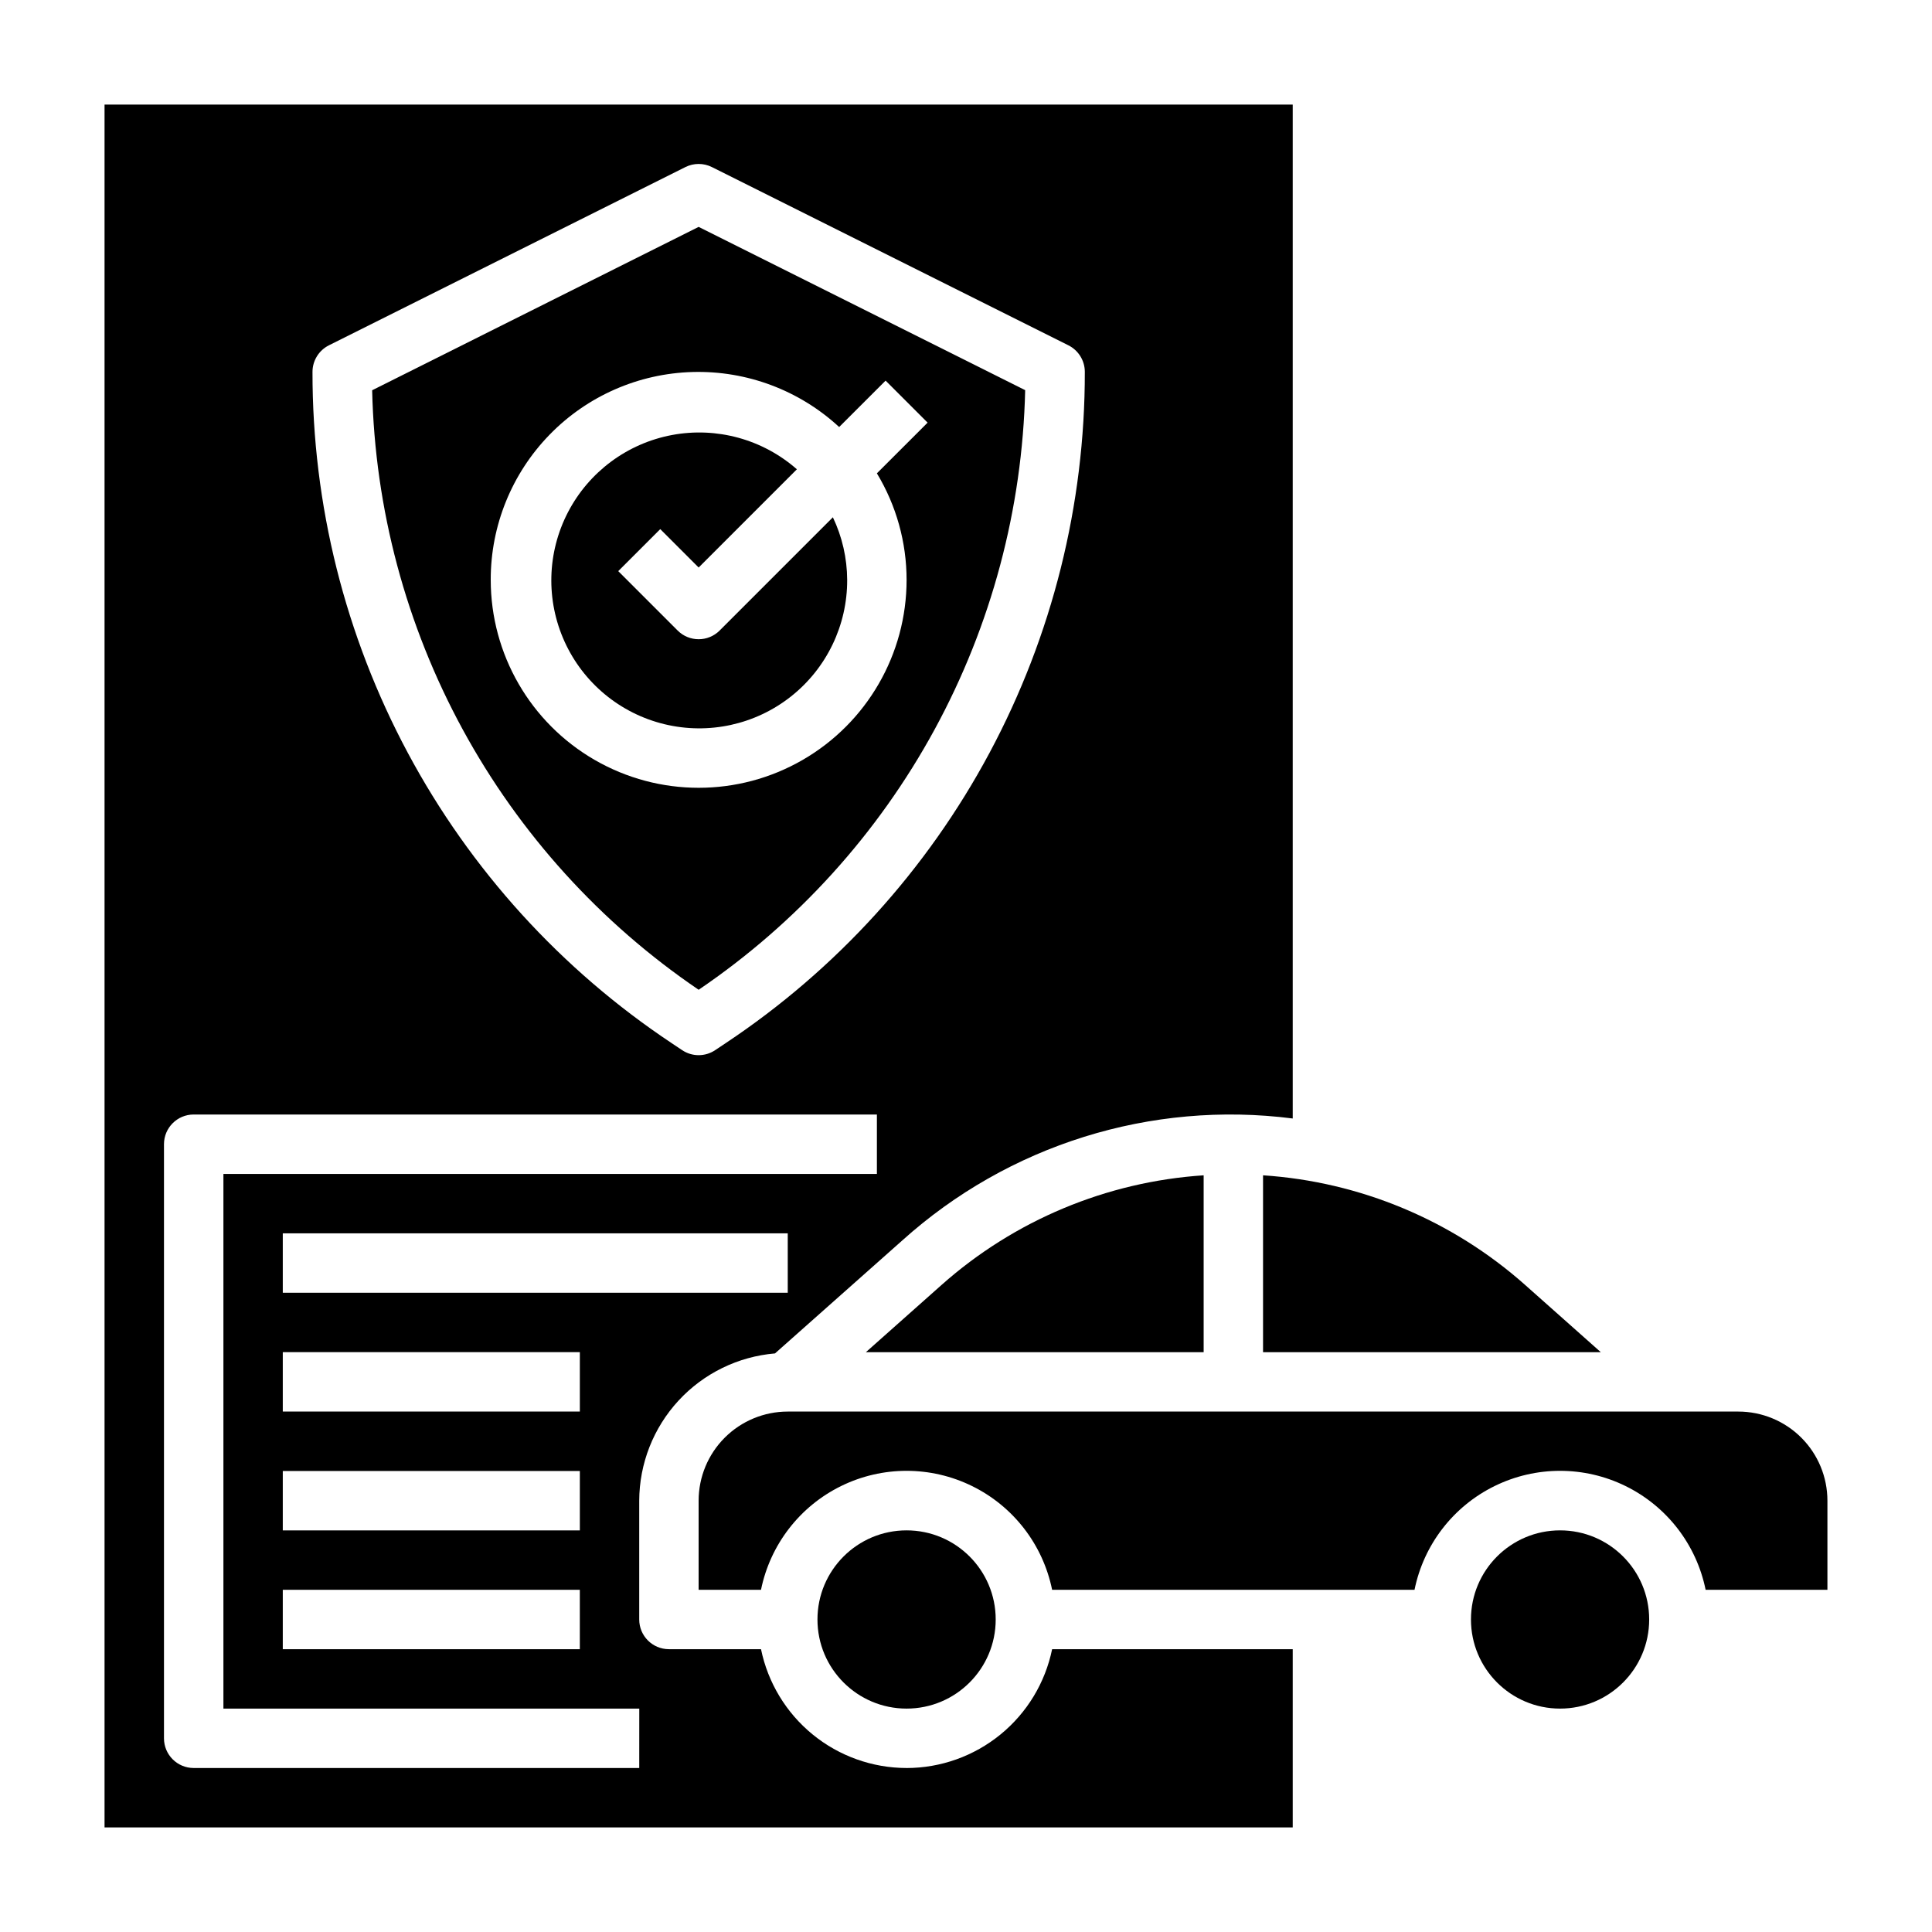
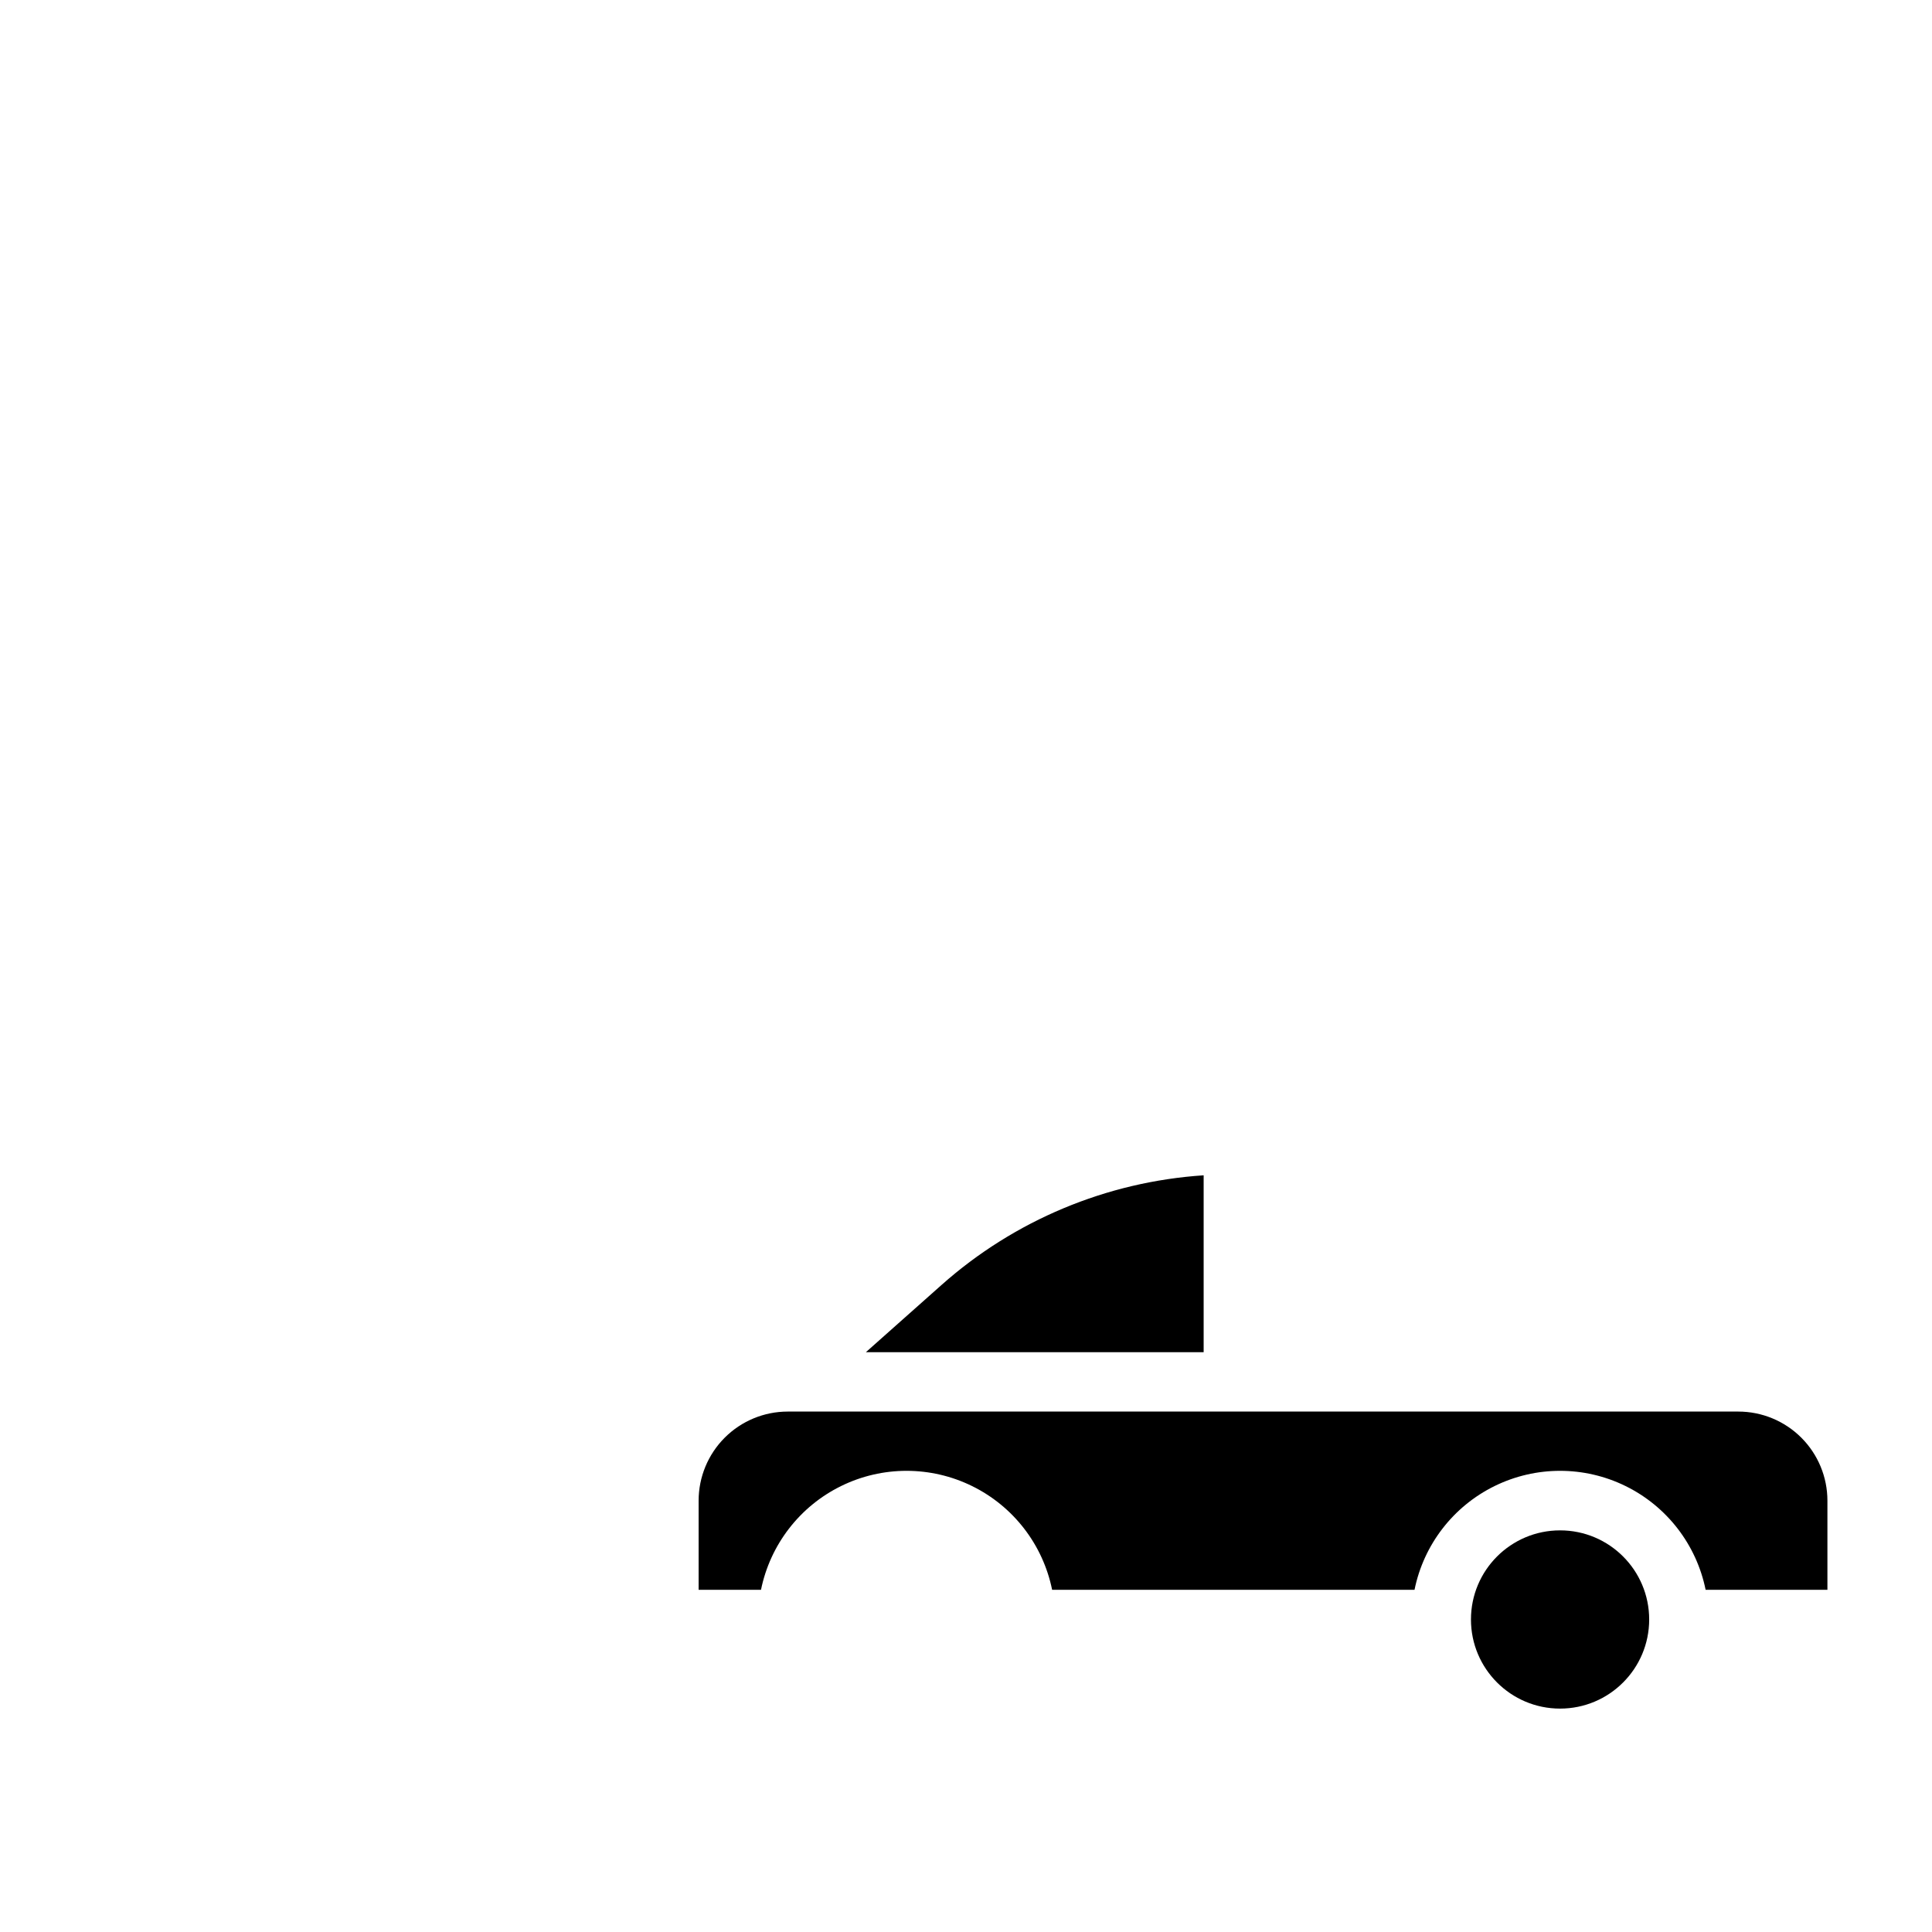
<svg xmlns="http://www.w3.org/2000/svg" fill="#000000" width="800px" height="800px" version="1.1" viewBox="144 144 512 512">
  <g>
-     <path d="m478.72 502.34h89.504l-20.074-17.84c-19.277-17.117-43.703-27.332-69.43-29.031z" />
-     <path d="m329.15 406.3c26.039-17.684 47.473-41.328 62.523-68.965 15.051-27.641 23.281-58.477 24.008-89.941l-86.531-43.266-86.527 43.297c0.73 31.461 8.965 62.289 24.016 89.922s36.48 51.273 62.512 68.953zm-55.102-108.63c-0.027-14.352 5.559-28.141 15.559-38.434s23.625-16.266 37.969-16.652 28.27 4.844 38.812 14.582l12.305-12.297 11.133 11.133-13.441 13.438c5.148 8.516 7.867 18.277 7.871 28.23 0 19.684-10.504 37.875-27.551 47.719-17.051 9.844-38.055 9.844-55.105 0-17.047-9.844-27.551-28.035-27.551-47.719z" />
-     <path d="m384.25 612.54c-9.07-0.012-17.859-3.148-24.887-8.887-7.023-5.734-11.859-13.719-13.688-22.602h-24.402c-4.348 0-7.871-3.523-7.871-7.871v-31.488c0.031-9.824 3.746-19.281 10.406-26.508 6.66-7.223 15.785-11.688 25.578-12.516l33.699-29.914c28.141-25.344 65.938-37.156 103.5-32.344v-268.7h-314.88v456.58h314.88v-47.234h-63.762c-1.828 8.883-6.66 16.867-13.688 22.602-7.027 5.738-15.816 8.875-24.887 8.887zm-31.488-125.95h-133.82v-15.742h133.82zm-133.82 62.977v-15.742h78.723v15.742zm78.719 15.742v15.742l-78.719 0.004v-15.742zm-78.719-47.23v-15.742h78.723v15.742zm12.227-282.57 94.465-47.23c2.215-1.109 4.82-1.109 7.035 0l94.465 47.23c2.668 1.336 4.356 4.062 4.356 7.047 0.043 35.207-8.629 69.879-25.238 100.92-16.613 31.043-40.648 57.488-69.969 76.984l-2.762 1.844c-2.644 1.766-6.094 1.766-8.738 0l-2.762-1.844c-29.32-19.496-53.355-45.941-69.969-76.984-16.609-31.043-25.281-65.715-25.238-100.92 0-2.984 1.688-5.711 4.356-7.047zm82.238 377.03h-118.08c-4.348 0-7.871-3.523-7.871-7.871v-157.44c0-4.348 3.523-7.871 7.871-7.871h181.06v15.742h-173.18v141.7h110.21z" />
-     <path d="m368.51 297.66c-0.027-5.738-1.32-11.395-3.789-16.574l-30.008 30.008v0.004c-3.074 3.07-8.055 3.07-11.129 0l-15.742-15.742 11.133-11.133 10.172 10.176 26.031-26.031h0.004c-9.051-7.953-21.258-11.301-33.102-9.082-11.84 2.223-22.004 9.766-27.562 20.457-5.555 10.691-5.883 23.344-0.895 34.309 4.988 10.969 14.746 19.031 26.457 21.867 11.711 2.836 24.074 0.129 33.527-7.34 9.457-7.469 14.949-18.871 14.902-30.918z" />
    <path d="m462.98 502.34v-46.871c-25.727 1.699-50.152 11.914-69.434 29.031l-20.074 17.84z" />
    <path d="m581.05 573.18c0 13.043-10.574 23.617-23.617 23.617s-23.613-10.574-23.613-23.617c0-13.043 10.57-23.617 23.613-23.617s23.617 10.574 23.617 23.617" />
    <path d="m604.67 518.08h-251.91c-6.262 0-12.27 2.488-16.699 6.918-4.43 4.43-6.918 10.434-6.918 16.699v23.617h16.531c2.43-11.957 10.266-22.113 21.215-27.492 10.945-5.383 23.773-5.383 34.723 0 10.949 5.379 18.781 15.535 21.211 27.492h96.039c2.426-11.957 10.262-22.113 21.211-27.492 10.949-5.383 23.773-5.383 34.723 0 10.949 5.379 18.785 15.535 21.211 27.492h32.277v-23.617c0-6.266-2.488-12.27-6.918-16.699-4.43-4.43-10.438-6.918-16.699-6.918z" />
-     <path d="m407.87 573.18c0 13.043-10.574 23.617-23.617 23.617-13.043 0-23.617-10.574-23.617-23.617 0-13.043 10.574-23.617 23.617-23.617 13.043 0 23.617 10.574 23.617 23.617" />
  </g>
</svg>